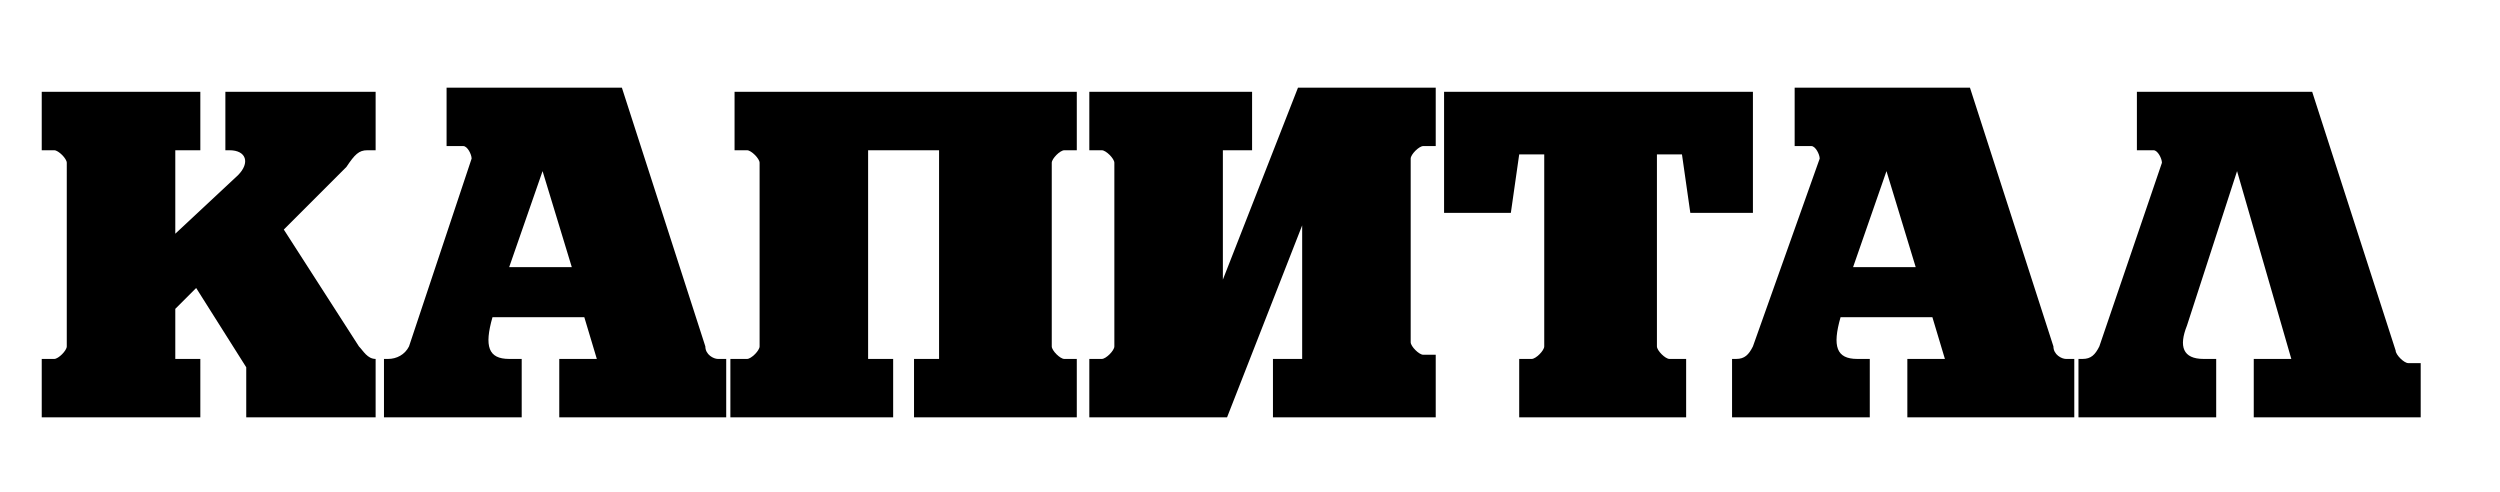
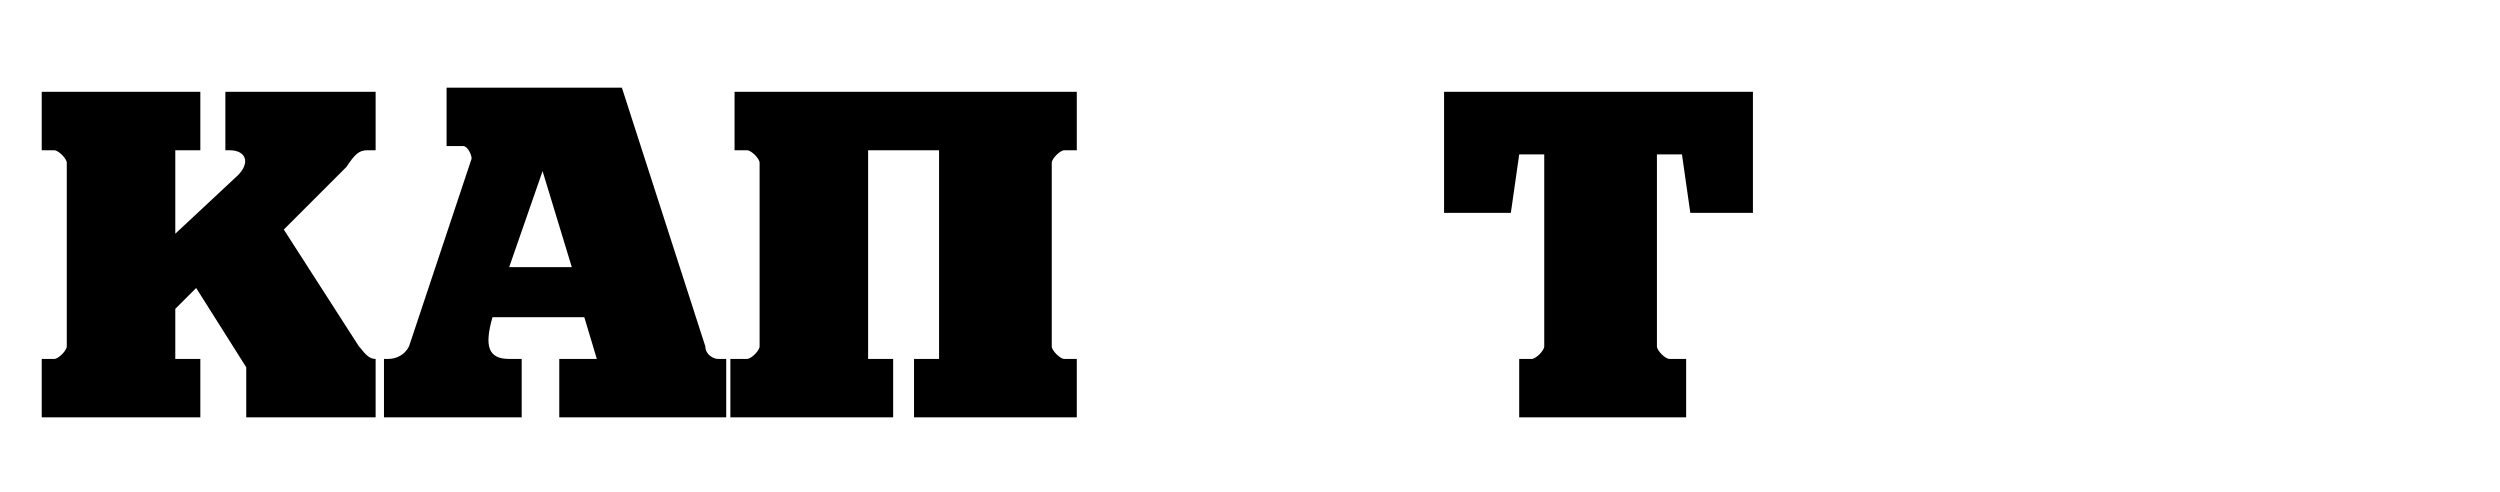
<svg xmlns="http://www.w3.org/2000/svg" version="1.1" id="Layer_1" x="0px" y="0px" viewBox="0 0 59.9 11.8" style="enable-background:new 0 0 59.9 11.8;" xml:space="preserve">
  <style type="text/css">
	.Drop_x0020_Shadow{fill:none;}
	.Round_x0020_Corners_x0020_2_x0020_pt{fill:#FFFFFF;stroke:#000000;stroke-miterlimit:10;}
	.Live_x0020_Reflect_x0020_X{fill:none;}
	.Bevel_x0020_Soft{fill:url(#SVGID_1_);}
	.Dusk{fill:#FFFFFF;}
	.Foliage_GS{fill:#FFDD00;}
	.Pompadour_GS{fill-rule:evenodd;clip-rule:evenodd;fill:#44ADE2;}
</style>
  <linearGradient id="SVGID_1_" gradientUnits="userSpaceOnUse" x1="-271.955" y1="-401.72" x2="-271.248" y2="-401.013">
    <stop offset="0" style="stop-color:#DEDFE3" />
    <stop offset="0.174" style="stop-color:#D8D9DD" />
    <stop offset="0.352" style="stop-color:#C9CACD" />
    <stop offset="0.532" style="stop-color:#B4B5B8" />
    <stop offset="0.714" style="stop-color:#989A9C" />
    <stop offset="0.895" style="stop-color:#797C7E" />
    <stop offset="1" style="stop-color:#656B6C" />
  </linearGradient>
  <g>
-     <path d="M52.4,7.8c-0.2,0.5-0.1,0.8,0.4,0.8h0.3V10h-3.3V8.6h0.1c0.2,0,0.3-0.1,0.4-0.3l1.5-4.4c0-0.1-0.1-0.3-0.2-0.3h-0.4V2.2   h4.2l2,6.2c0,0.1,0.2,0.3,0.3,0.3H58V10h-4V8.6h0.9l-1.3-4.5h0L52.4,7.8" />
-     <path d="M44.4,6.4l0.8-2.3h0l0.7,2.3H44.4L44.4,6.4z M49.5,8.6c-0.1,0-0.3-0.1-0.3-0.3l-2-6.2H43v1.4h0.4c0.1,0,0.2,0.2,0.2,0.3   L42,8.3c-0.1,0.2-0.2,0.3-0.4,0.3h-0.1V10h3.3V8.6h-0.3c-0.5,0-0.6-0.3-0.4-1h2.2l0.3,1h-0.9V10h4V8.6H49.5L49.5,8.6z" />
    <path d="M36.3,8.6h0.4c0.1,0,0.3-0.2,0.3-0.3V3.7h-0.6l-0.2,1.4h-1.6V2.2H42v2.9h-1.5l-0.2-1.4h-0.6v4.6c0,0.1,0.2,0.3,0.3,0.3h0.4   V10h-4V8.6L36.3,8.6z" />
-     <path d="M26.1,8.6h0.3c0.1,0,0.3-0.2,0.3-0.3V3.9c0-0.1-0.2-0.3-0.3-0.3h-0.3V2.2H30v1.4h-0.7v3.1h0l1.8-4.6h3.3v1.4h-0.3   c-0.1,0-0.3,0.2-0.3,0.3v4.4c0,0.1,0.2,0.3,0.3,0.3h0.3V10h-3.9V8.6h0.7V5.4h0L29.4,10h-3.3V8.6L26.1,8.6z" />
    <path d="M17.6,8.6h0.3c0.1,0,0.3-0.2,0.3-0.3V3.9c0-0.1-0.2-0.3-0.3-0.3h-0.3V2.2h8.2v1.4h-0.3c-0.1,0-0.3,0.2-0.3,0.3v4.4   c0,0.1,0.2,0.3,0.3,0.3h0.3V10h-3.9V8.6h0.6v-5h-1.7v5h0.6V10h-3.9V8.6L17.6,8.6z" />
    <path d="M12.2,6.4L13,4.1h0l0.7,2.3H12.2L12.2,6.4z M17.2,8.6c-0.1,0-0.3-0.1-0.3-0.3l-2-6.2h-4.2v1.4h0.4c0.1,0,0.2,0.2,0.2,0.3   L9.8,8.3C9.7,8.5,9.5,8.6,9.3,8.6H9.2V10h3.3V8.6h-0.3c-0.5,0-0.6-0.3-0.4-1H14l0.3,1h-0.9V10h4V8.6H17.2L17.2,8.6z" />
    <path d="M6.8,5.5l1.8,2.8c0.1,0.1,0.2,0.3,0.4,0.3H9V10H5.9V8.8L4.7,6.9L4.2,7.4v1.2h0.6V10H1V8.6h0.3c0.1,0,0.3-0.2,0.3-0.3V3.9   c0-0.1-0.2-0.3-0.3-0.3H1V2.2h3.8v1.4H4.2v2l1.5-1.4C6,3.9,5.9,3.6,5.5,3.6H5.4V2.2H9v1.4H8.8C8.6,3.6,8.5,3.7,8.3,4L6.8,5.5   L6.8,5.5z" />
  </g>
</svg>